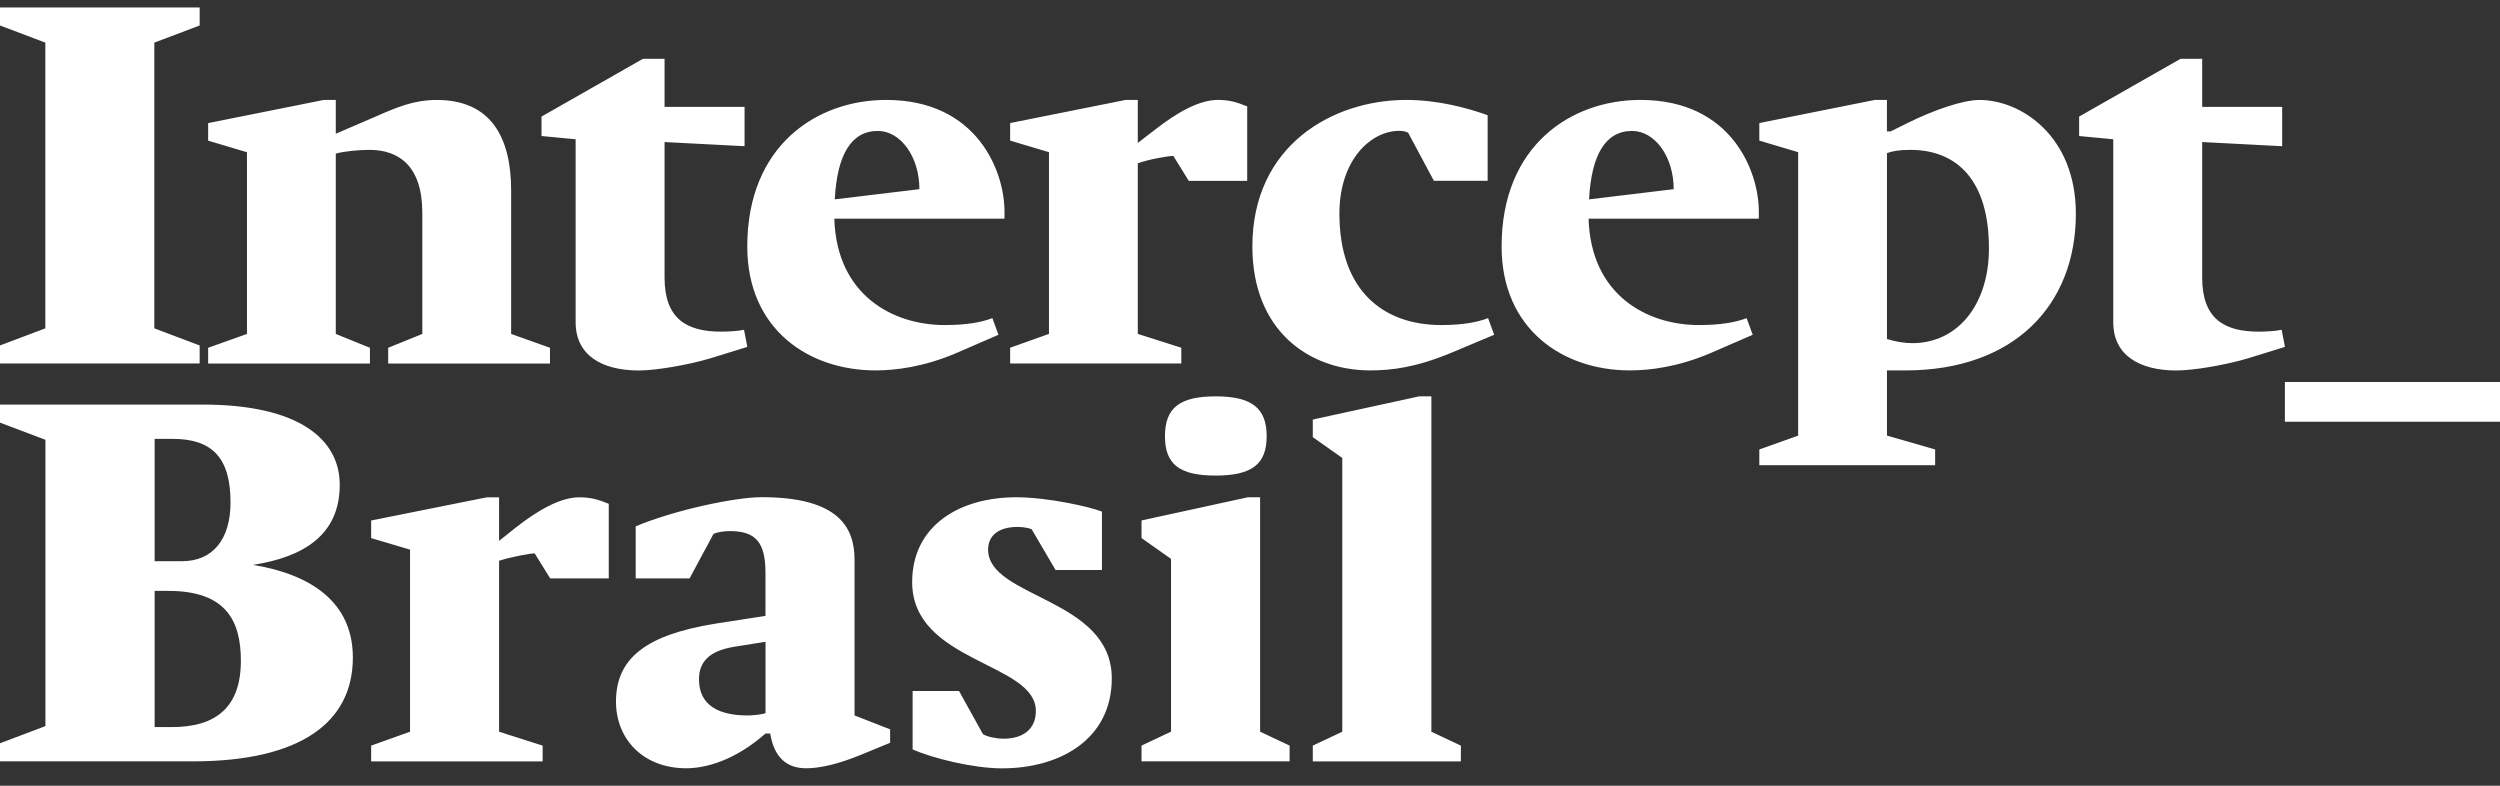
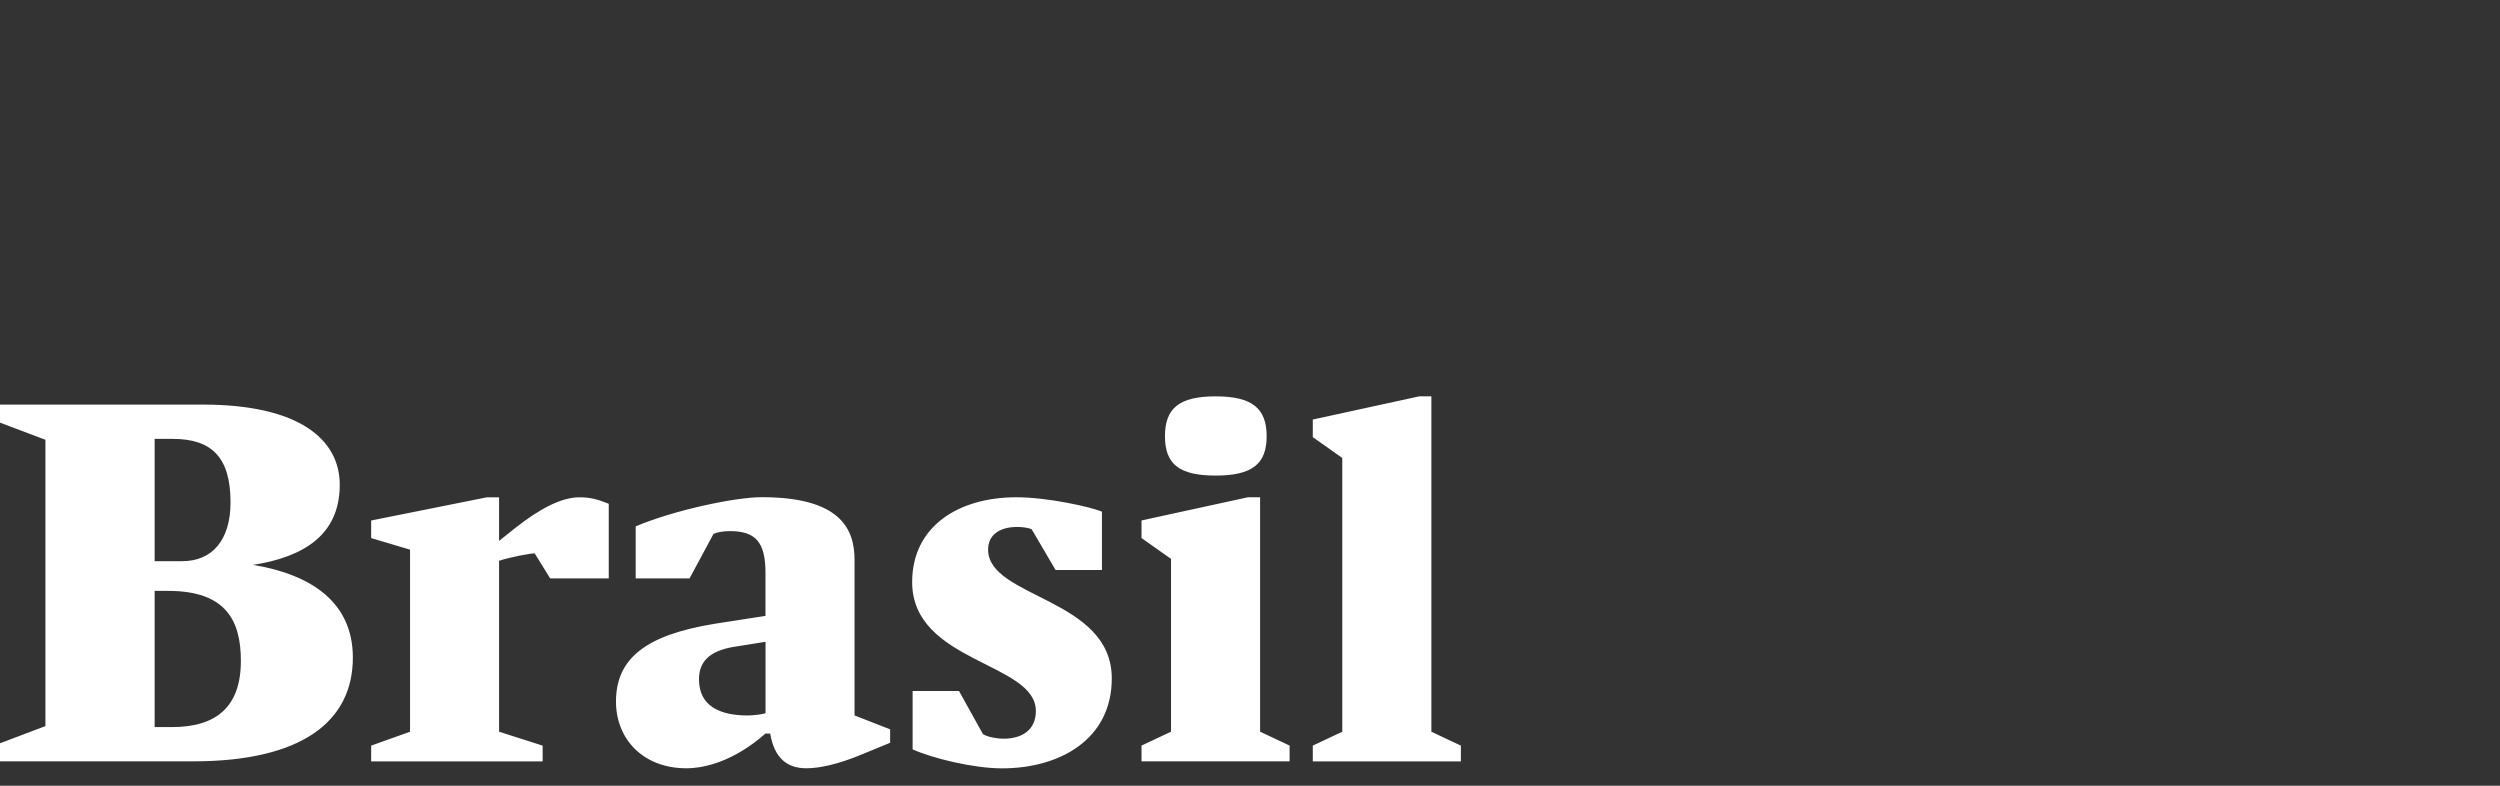
<svg xmlns="http://www.w3.org/2000/svg" width="140" height="44" viewBox="0 0 140 44" fill="none">
  <rect x="0" y="0" width="140" height="44" fill="#333333" stroke="none" />
-   <path d="M49.157 7.332C50.439 7.332 51.487 8.782 51.487 10.594L46.747 11.164C46.877 8.678 47.663 7.332 49.157 7.332ZM91.397 7.332C92.679 7.332 93.727 8.782 93.727 10.594L88.987 11.164C89.118 8.678 89.903 7.332 91.397 7.332ZM127.954 23.618H140V21.392H127.954V23.618ZM105.67 8.575C105.959 8.472 106.298 8.393 106.981 8.393C109.599 8.393 111.381 10.102 111.381 13.908C111.381 17.067 109.627 19.217 107.085 19.217C106.665 19.217 106.168 19.139 105.67 18.985V8.575ZM66.571 10.128H69.844V5.959C69.217 5.699 68.797 5.596 68.195 5.596C67.175 5.596 65.944 6.269 64.659 7.279L63.716 8.005V5.596H63.035L56.568 6.891V7.874L58.742 8.522V18.698L56.568 19.474V20.354H66.153V19.474L63.716 18.698V9.145C64.346 8.913 65.444 8.731 65.707 8.731L66.571 10.128ZM78.749 5.596C74.637 5.596 70.133 8.134 70.133 13.803C70.133 18.516 73.301 20.742 76.733 20.742C77.913 20.742 79.275 20.585 81.263 19.759L83.672 18.748L83.333 17.815C82.729 18.047 81.893 18.203 80.715 18.203C77.467 18.203 75.007 16.288 75.007 11.963C75.007 8.958 76.761 7.327 78.359 7.327C78.517 7.327 78.701 7.352 78.856 7.431L80.297 10.123H83.308V6.453C82.099 6.012 80.45 5.596 78.749 5.596ZM123.32 3.292H122.114L116.431 6.528V7.617L118.343 7.799V18.052C118.343 19.892 119.809 20.747 121.879 20.747C122.848 20.747 124.655 20.434 125.861 20.074L127.957 19.426L127.773 18.468C127.434 18.546 126.83 18.572 126.491 18.572C124.579 18.572 123.322 17.873 123.322 15.542V7.955L127.801 8.187V5.986H123.322V3.292H123.32ZM37.213 3.292H36.007L30.325 6.528V7.617L32.236 7.799V18.052C32.236 19.892 33.702 20.747 35.773 20.747C36.741 20.747 38.549 20.434 39.755 20.074L41.85 19.426L41.666 18.468C41.325 18.546 40.723 18.572 40.384 18.572C38.472 18.572 37.215 17.873 37.215 15.542V7.955L41.695 8.187V5.986H37.215V3.292H37.213ZM56.251 12.252V11.837C56.251 9.608 54.732 5.596 49.626 5.596C45.751 5.596 41.847 8.134 41.847 13.803C41.847 18.438 45.279 20.742 49.024 20.742C50.125 20.742 51.721 20.56 53.582 19.759L55.912 18.748L55.573 17.815C54.969 18.047 54.133 18.203 52.901 18.203C50.021 18.203 46.852 16.547 46.722 12.247H56.251V12.252ZM98.494 12.252V11.837C98.494 9.608 96.975 5.596 91.868 5.596C87.993 5.596 84.09 8.134 84.09 13.803C84.09 18.438 87.522 20.742 91.267 20.742C92.365 20.742 93.964 20.56 95.822 19.759L98.153 18.748L97.811 17.815C97.209 18.047 96.371 18.203 95.139 18.203C92.258 18.203 89.09 16.547 88.96 12.247H98.494V12.252ZM2.539 2.387V18.387L0 19.345V20.354H11.181V19.345L8.642 18.387V2.387L11.181 1.427V0.418H0V1.427L2.539 2.387ZM28.624 18.7V10.672C28.624 7.695 27.497 5.598 24.461 5.598C23.204 5.598 22.261 5.986 21.03 6.531L18.804 7.489V5.598H18.123L11.656 6.894V7.877L13.83 8.525V18.7L11.656 19.476V20.356H20.716V19.476L18.804 18.7V8.6C19.276 8.472 20.086 8.393 20.691 8.393C22.314 8.393 23.65 9.273 23.65 11.915V18.7L21.738 19.476V20.356H30.799V19.476L28.624 18.7ZM105.67 5.596H104.99L98.522 6.891V7.874L100.697 8.522V24.394L98.522 25.17V26.05H108.368V25.17L105.67 24.394V20.744H106.69C112.819 20.744 116.248 17.067 116.248 11.968C116.248 7.592 113.158 5.598 110.853 5.598C109.936 5.598 108.34 6.143 106.871 6.866L105.877 7.358H105.668V5.596H105.67Z" fill="white" />
  <path d="M19.026 27.146C19.026 24.603 16.742 22.657 11.362 22.657H0V23.668L2.544 24.628V40.661L0 41.624V42.635H10.812C16.9 42.635 19.76 40.404 19.76 36.823C19.76 33.76 17.476 32.18 14.172 31.633C16.979 31.194 19.026 29.974 19.026 27.146ZM35.599 32.389H38.617L39.956 29.899C40.114 29.82 40.456 29.742 40.874 29.742C42.317 29.742 42.867 30.365 42.867 32.076V34.489L40.032 34.93C36.201 35.552 34.495 36.85 34.495 39.288C34.495 41.39 36.017 43.023 38.431 43.023C39.533 43.023 41.159 42.582 42.867 41.077H43.13C43.367 42.479 44.101 43.023 45.151 43.023C45.914 43.023 46.936 42.789 48.142 42.297L49.847 41.596V40.843L47.854 40.064V31.345C47.854 29.581 47.015 27.842 42.658 27.842C41.162 27.842 37.751 28.568 35.599 29.475V32.389ZM80.157 22.196H79.473L73.516 23.494V24.479L75.168 25.646V40.976L73.516 41.755V42.638H81.809V41.755L80.157 40.976V22.196ZM62.26 37.992C62.26 33.478 55.334 33.503 55.334 30.778C55.334 29.999 55.91 29.508 56.986 29.508C57.248 29.508 57.615 29.561 57.773 29.637L59.112 31.92H61.709V28.651C61.08 28.391 58.691 27.847 56.907 27.847C53.705 27.847 51.081 29.455 51.081 32.596C51.081 37.11 58.008 37.085 58.008 39.809C58.008 40.873 57.246 41.367 56.198 41.367C55.805 41.367 55.28 41.264 55.043 41.108L53.705 38.695H51.107V41.965C52.208 42.459 54.492 43.028 56.119 43.028C59.374 43.026 62.26 41.39 62.26 37.992ZM30.809 32.389H34.09V28.212C33.46 27.953 33.04 27.849 32.438 27.849C31.416 27.849 30.182 28.525 28.894 29.536L27.948 30.289V27.849H27.265L20.785 29.148V30.133L22.962 30.781V40.976L20.785 41.755V42.638H30.388V41.755L27.948 40.976V31.403C28.578 31.197 29.68 30.988 29.942 30.988L30.809 32.389ZM70.566 27.847H69.883L63.925 29.145V30.131L65.577 31.297V40.974L63.925 41.753V42.635H72.218V41.753L70.566 40.974V27.847ZM8.66 40.717V33.09H9.422C12.65 33.09 13.489 34.751 13.489 37.007C13.489 39.6 12.097 40.717 9.631 40.717H8.66ZM8.66 24.578H9.682C11.86 24.578 12.91 25.616 12.91 28.132C12.91 30.234 11.888 31.426 10.208 31.426H8.66V24.578ZM65.238 24.427C65.238 25.984 66.026 26.632 68.073 26.632C70.12 26.632 70.933 25.984 70.933 24.427C70.933 22.869 70.12 22.196 68.073 22.196C66.026 22.196 65.238 22.869 65.238 24.427ZM41.87 40.066C40.323 40.066 39.143 39.547 39.143 38.042C39.143 37.107 39.668 36.46 41.085 36.225L42.87 35.94V39.935C42.684 40.016 42.105 40.066 41.87 40.066Z" fill="white" />
</svg>